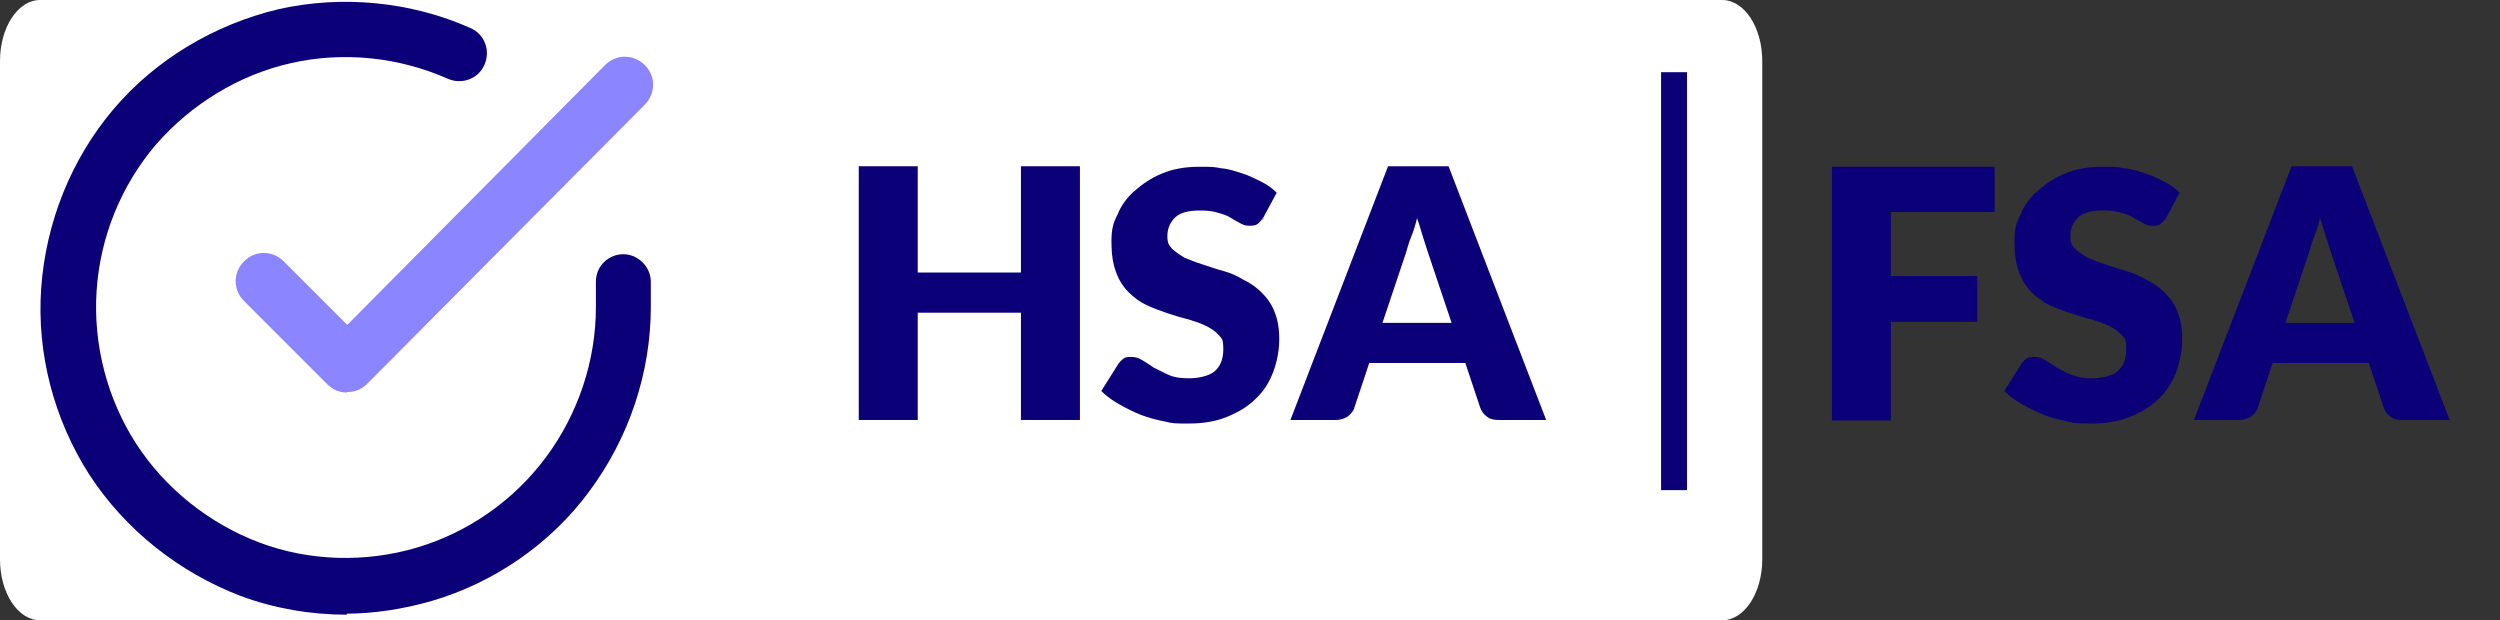
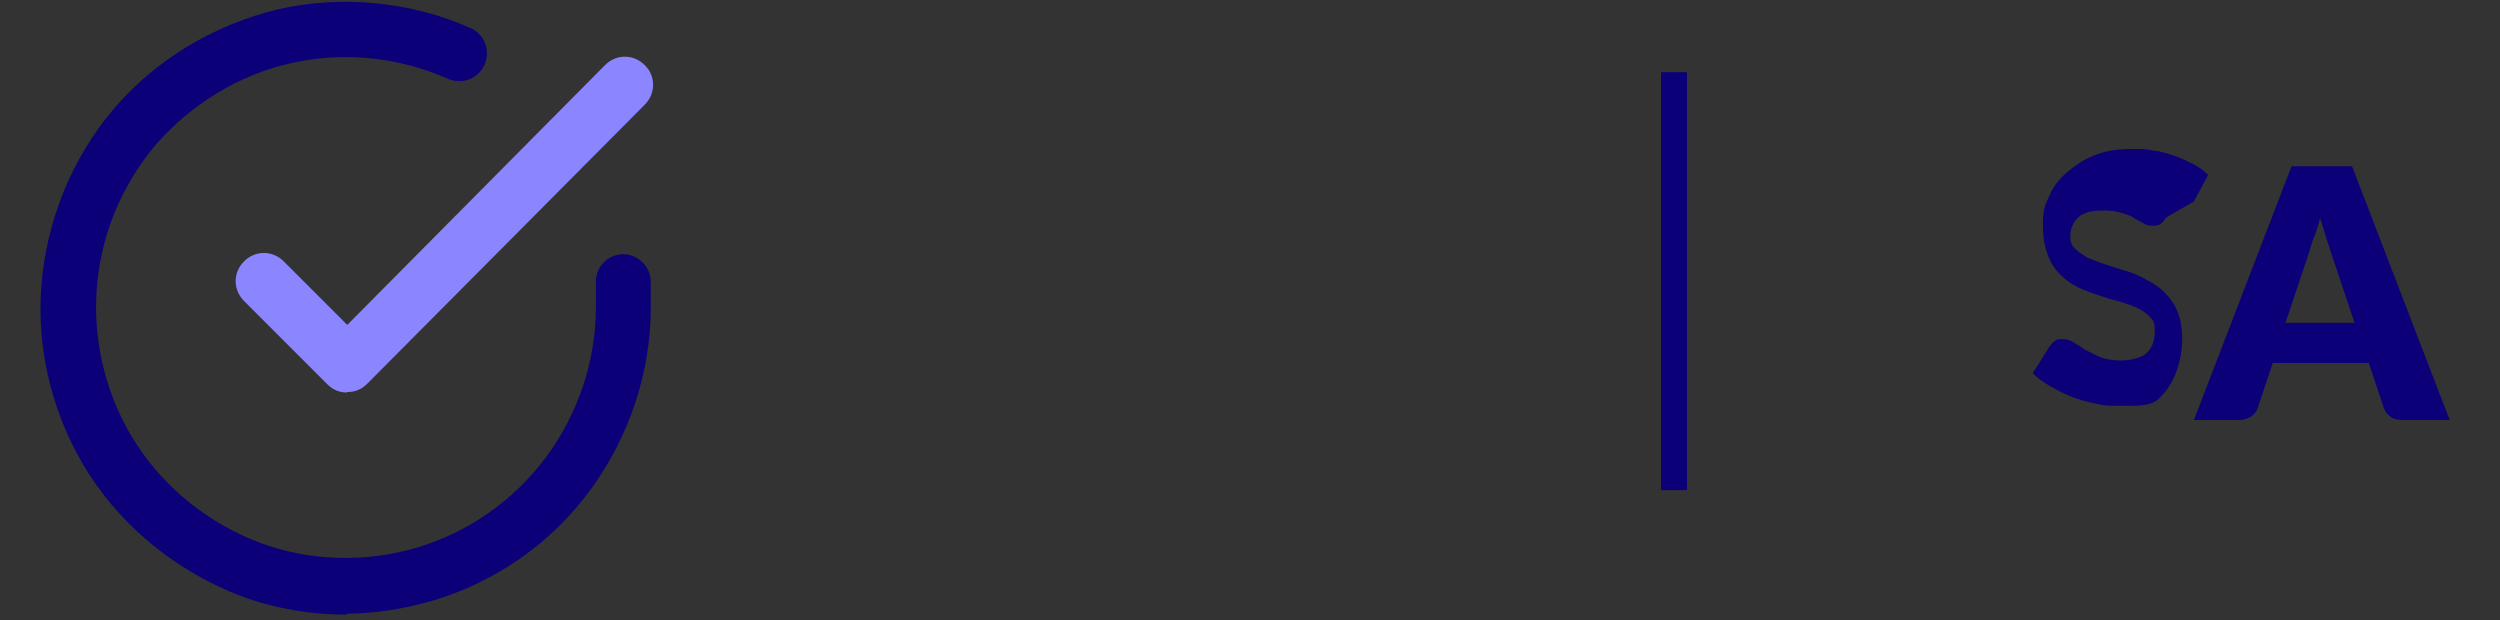
<svg xmlns="http://www.w3.org/2000/svg" id="Layer_1" version="1.1" viewBox="0 0 491.7 122">
  <rect x="0" y="0" width="491.7" height="122" fill="#333333" stroke="none" />
  <defs>
    <style>
      .st0 {
        fill: #8b85ff;
      }

      .st1, .st2 {
        fill: #0b0077;
      }

      .st2 {
        fill-rule: evenodd;
      }

      .st3 {
        fill: #fff;
      }
    </style>
  </defs>
-   <path class="st3" d="M7.9,0h330.8c4.4,0,7.9,5.4,7.9,12v98c0,6.6-3.5,12-7.9,12H7.9c-4.4,0-7.9-5.4-7.9-12V12C0,5.4,3.5,0,7.9,0Z" />
  <g>
    <path class="st1" d="M68.2,120.9c-7,0-14.2-1.2-20.9-3.7-12-4.6-22.6-12.9-29.7-23.8-7-10.9-10.4-23.9-9.5-36.7.9-12.9,5.9-25.4,14.2-35.2S42.2,4.8,54.8,1.8c12.5-2.8,26-1.5,37.7,3.7,2.8,1.2,4,4.4,2.8,7.2-1.2,2.8-4.4,4-7.2,2.8-9.7-4.3-20.6-5.4-30.8-3.1-10.3,2.3-19.7,8.1-26.6,16-6.9,8.1-11,18.2-11.7,28.8-.7,10.6,2.1,21.3,7.8,30.1,5.7,8.8,14.4,15.7,24.2,19.4,9.8,3.7,20.9,4,31,1s19.1-9.3,25.4-17.8c6.3-8.5,9.8-18.9,9.8-29.5v-5c0-3.1,2.5-5.4,5.4-5.4s5.4,2.5,5.4,5.4v5c0,12.9-4.3,25.7-12,36.1-7.6,10.4-18.8,18.1-31.1,21.7-5.6,1.6-11.3,2.5-17,2.5h.3Z" />
    <path class="st0" d="M68.2,77.2c-1.5,0-2.8-.6-3.8-1.6l-16.4-16.4c-2.2-2.2-2.2-5.6,0-7.8s5.6-2.2,7.8,0l12.5,12.5L119,12.8c2.2-2.2,5.6-2.2,7.8,0,2.2,2.1,2.2,5.6,0,7.8l-54.6,54.9c-1,1-2.3,1.6-3.8,1.6h-.1Z" />
-     <path class="st1" d="M303.9,82.6h-9c-1,0-1.8-.1-2.5-.7-.6-.4-1-1-1.3-1.8l-2.9-8.7h-18.9l-2.9,8.7c-.1.6-.6,1.2-1.3,1.8-.6.4-1.5.7-2.3.7h-9l19.2-49.9h11.9l19.2,49.9h-.1ZM272,63.5h13.5l-4.6-13.7c-.3-.9-.6-1.9-1-3.1s-.7-2.5-1.2-3.8c-.3,1.3-.7,2.6-1.2,3.8s-.7,2.2-1,3.1l-4.6,13.7h0Z" />
-     <path class="st1" d="M248.4,42.8c-.3.6-.7.9-1,1.2s-.9.4-1.5.4-1,0-1.8-.4c-.6-.3-1.3-.7-2.1-1.2s-1.6-.7-2.6-1-2.1-.4-3.4-.4c-2.2,0-3.8.4-4.8,1.3-1,.9-1.6,2.2-1.6,3.7s.3,1.8.9,2.5c.6.6,1.5,1.2,2.5,1.8,1,.4,2.2.9,3.5,1.3,1.3.4,2.6.9,4.1,1.3s2.8,1,4.1,1.8c1.3.6,2.5,1.5,3.5,2.5s1.9,2.2,2.5,3.8c.6,1.5.9,3.2.9,5.3s-.4,4.4-1.2,6.5-1.9,3.8-3.5,5.3c-1.5,1.5-3.4,2.6-5.6,3.5s-4.7,1.3-7.5,1.3-3.1,0-4.7-.4c-1.6-.3-3.1-.7-4.7-1.3-1.5-.6-2.9-1.3-4.3-2.1s-2.5-1.6-3.5-2.6l3.4-5.4c.3-.4.6-.7,1-1s.9-.3,1.5-.3,1.3.1,2.1.6,1.5.9,2.3,1.5c.9.4,1.9,1,3.1,1.5s2.5.6,4,.6,3.7-.4,4.8-1.3,1.8-2.3,1.8-4.4-.3-2.1-.9-2.8c-.6-.7-1.5-1.3-2.5-1.8s-2.2-.9-3.5-1.3c-1.3-.3-2.6-.7-4.1-1.2s-2.8-1-4.1-1.6c-1.3-.6-2.5-1.5-3.5-2.5s-1.9-2.3-2.5-4c-.6-1.6-.9-3.5-.9-5.9s.3-3.7,1.2-5.4c.7-1.8,1.9-3.4,3.4-4.7s3.2-2.5,5.4-3.4,4.6-1.3,7.2-1.3,2.9,0,4.4.3c1.5.1,2.8.6,4.1,1,1.3.4,2.5,1,3.7,1.6,1.2.6,2.2,1.3,3.1,2.2l-2.9,5.4h0l.3-.3Z" />
-     <path class="st1" d="M212.4,82.6h-11.6v-21.1h-20.3v21.1h-11.6v-49.9h11.6v20.9h20.3v-20.9h11.6v49.9Z" />
    <path class="st2" d="M326.7,96.4V14.2h5.1v82.2h-5.1Z" />
    <path class="st1" d="M481.6,82.6h-9c-1,0-1.8-.1-2.5-.7-.6-.4-1-1-1.3-1.8l-2.9-8.7h-18.9l-2.9,8.7c-.1.6-.6,1.2-1.3,1.8-.6.4-1.5.7-2.3.7h-9l19.2-49.9h11.9l19.2,49.9h-.1ZM449.6,63.5h13.5l-4.6-13.7c-.3-.9-.6-1.9-1-3.1-.4-1.2-.7-2.5-1.2-3.8-.3,1.3-.7,2.6-1.2,3.8s-.7,2.2-1,3.1l-4.6,13.7h0Z" />
-     <path class="st1" d="M426,42.8c-.3.6-.7.9-1,1.2s-.9.4-1.5.4-1,0-1.8-.4c-.6-.3-1.3-.7-2.1-1.2s-1.6-.7-2.6-1c-1-.3-2.1-.4-3.4-.4-2.2,0-3.8.4-4.8,1.3-1,.9-1.6,2.2-1.6,3.7s.3,1.8.9,2.5c.6.6,1.5,1.2,2.5,1.8,1,.4,2.2.9,3.5,1.3,1.3.4,2.6.9,4.1,1.3,1.3.4,2.8,1,4.1,1.8,1.3.6,2.5,1.5,3.5,2.5,1,1,1.9,2.2,2.5,3.8.6,1.5.9,3.2.9,5.3s-.4,4.4-1.2,6.5-1.9,3.8-3.5,5.3c-1.5,1.5-3.4,2.6-5.6,3.5s-4.7,1.3-7.5,1.3-3.1,0-4.7-.4c-1.6-.3-3.1-.7-4.7-1.3-1.5-.6-2.9-1.3-4.3-2.1s-2.5-1.6-3.5-2.6l3.4-5.4c.3-.4.6-.7,1-1,.4-.3.9-.3,1.5-.3s1.3.1,2.1.6,1.5.9,2.3,1.5c.9.4,1.9,1,3.1,1.5,1.2.4,2.5.6,4,.6s3.7-.4,4.8-1.3,1.8-2.3,1.8-4.4-.3-2.1-.9-2.8-1.5-1.3-2.5-1.8-2.2-.9-3.5-1.3c-1.3-.3-2.6-.7-4.1-1.2-1.3-.4-2.8-1-4.1-1.6-1.3-.6-2.5-1.5-3.5-2.5-1-1-1.9-2.3-2.5-4-.6-1.6-.9-3.5-.9-5.9s.3-3.7,1.2-5.4c.7-1.8,1.9-3.4,3.4-4.7s3.2-2.5,5.4-3.4c2.1-.9,4.6-1.3,7.2-1.3s2.9,0,4.4.3c1.5.1,2.8.6,4.1,1s2.5,1,3.7,1.6c1.2.6,2.2,1.3,3.1,2.2l-2.9,5.4h0l.3-.3Z" />
-     <path class="st1" d="M392.3,32.7v9h-20.4v12.6h17v9h-17v19.4h-11.6v-49.9s32,0,32,0Z" />
+     <path class="st1" d="M426,42.8c-.3.6-.7.9-1,1.2s-.9.4-1.5.4-1,0-1.8-.4c-.6-.3-1.3-.7-2.1-1.2s-1.6-.7-2.6-1c-1-.3-2.1-.4-3.4-.4-2.2,0-3.8.4-4.8,1.3-1,.9-1.6,2.2-1.6,3.7s.3,1.8.9,2.5c.6.6,1.5,1.2,2.5,1.8,1,.4,2.2.9,3.5,1.3,1.3.4,2.6.9,4.1,1.3,1.3.4,2.8,1,4.1,1.8,1.3.6,2.5,1.5,3.5,2.5,1,1,1.9,2.2,2.5,3.8.6,1.5.9,3.2.9,5.3s-.4,4.4-1.2,6.5-1.9,3.8-3.5,5.3s-4.7,1.3-7.5,1.3-3.1,0-4.7-.4c-1.6-.3-3.1-.7-4.7-1.3-1.5-.6-2.9-1.3-4.3-2.1s-2.5-1.6-3.5-2.6l3.4-5.4c.3-.4.6-.7,1-1,.4-.3.9-.3,1.5-.3s1.3.1,2.1.6,1.5.9,2.3,1.5c.9.4,1.9,1,3.1,1.5,1.2.4,2.5.6,4,.6s3.7-.4,4.8-1.3,1.8-2.3,1.8-4.4-.3-2.1-.9-2.8-1.5-1.3-2.5-1.8-2.2-.9-3.5-1.3c-1.3-.3-2.6-.7-4.1-1.2-1.3-.4-2.8-1-4.1-1.6-1.3-.6-2.5-1.5-3.5-2.5-1-1-1.9-2.3-2.5-4-.6-1.6-.9-3.5-.9-5.9s.3-3.7,1.2-5.4c.7-1.8,1.9-3.4,3.4-4.7s3.2-2.5,5.4-3.4c2.1-.9,4.6-1.3,7.2-1.3s2.9,0,4.4.3c1.5.1,2.8.6,4.1,1s2.5,1,3.7,1.6c1.2.6,2.2,1.3,3.1,2.2l-2.9,5.4h0l.3-.3Z" />
  </g>
</svg>